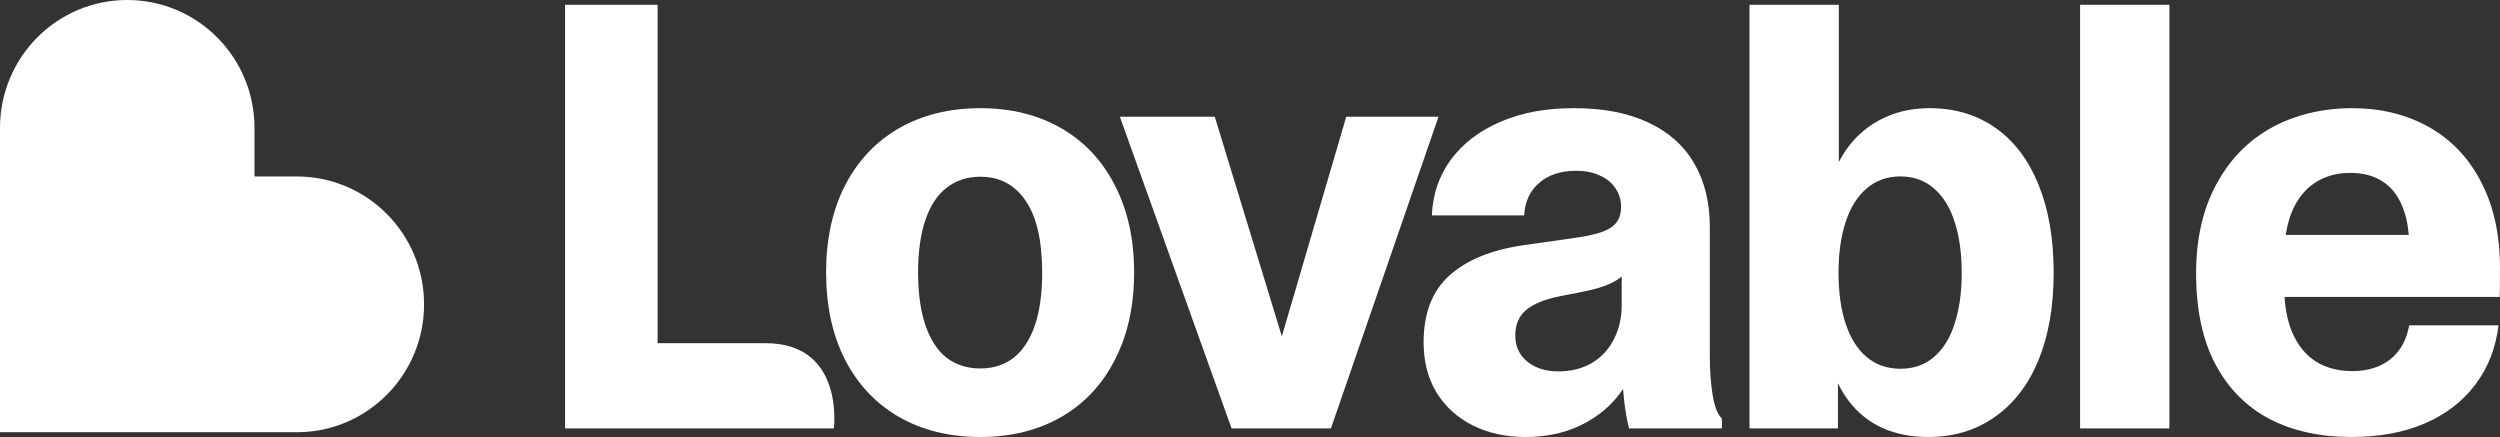
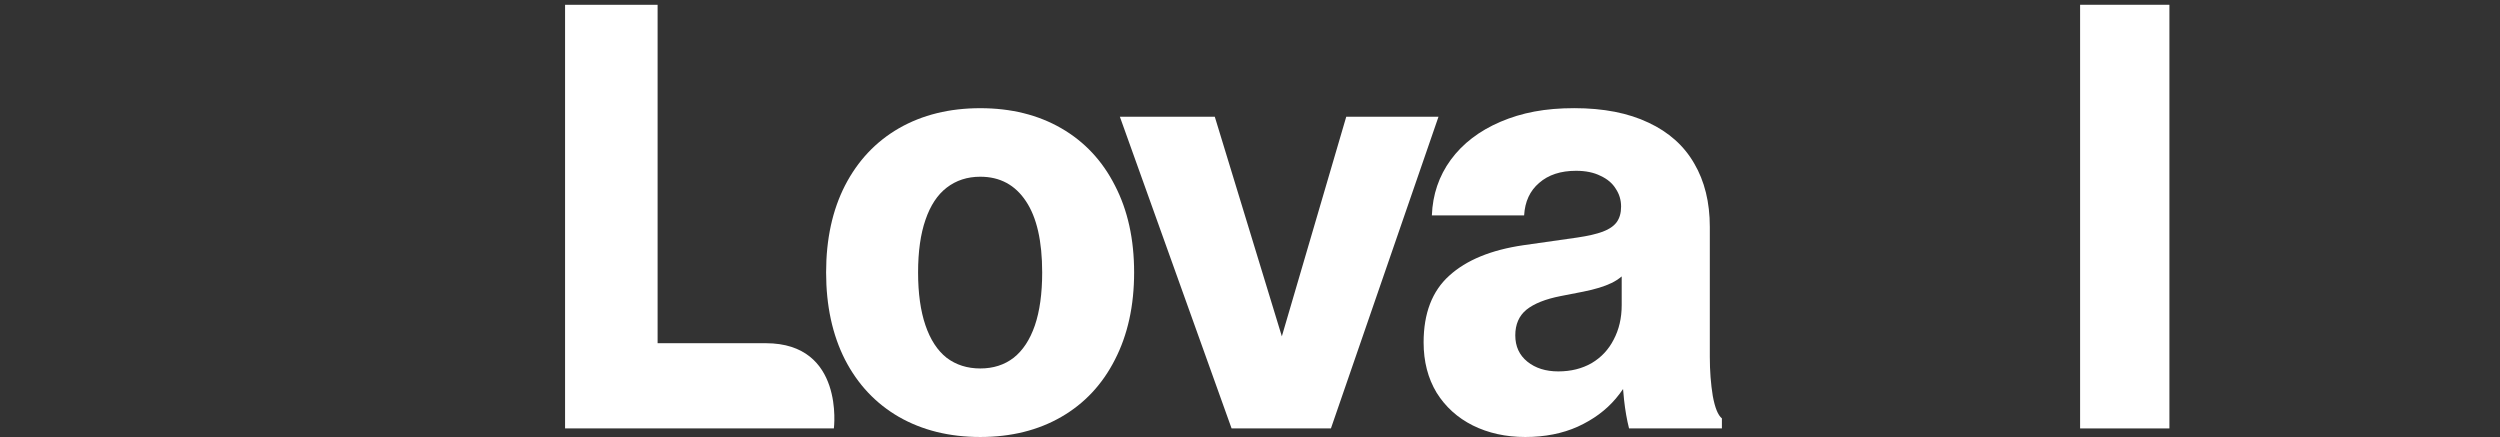
<svg xmlns="http://www.w3.org/2000/svg" id="Layer_2" data-name="Layer 2" viewBox="0 0 1878.02 328.28">
  <rect x="0" y="0" width="1878.02" height="328.28" fill="#333333" stroke="none" />
  <defs>
    <style>
      .cls-1 {
        fill-rule: evenodd;
      }

      .cls-1, .cls-2 {
        fill: #fff;
      }
    </style>
  </defs>
  <g id="Layer_1-2" data-name="Layer 1">
    <g>
-       <path class="cls-1" d="M1878.02,201.55c0-25.15-4.73-46.75-14.17-64.81-9.31-18.05-22.37-31.81-39.2-41.28-16.83-9.47-36.08-14.2-57.79-14.2s-42.73,4.88-60.44,14.65c-17.73,9.77-31.6,24.04-41.64,42.83-10.04,18.64-15.05,40.84-15.05,66.58,0,27.08,4.8,49.79,14.39,68.13,9.74,18.35,23.33,32.11,40.75,41.28,17.42,9.03,37.93,13.54,61.55,13.54,20.97,0,39.34-3.4,55.13-10.21,15.8-6.81,28.41-16.5,37.86-29.07,9.6-12.58,15.43-27.45,17.49-44.61h-67.09c-1.91,10.95-6.64,19.46-14.17,25.52-7.53,5.92-17.04,8.88-28.56,8.88-10.47,0-19.55-2.37-27.23-7.1-7.67-4.88-13.58-12.06-17.71-21.53-3.35-7.66-5.31-16.7-5.95-27.08h161.6c.14-5.33.23-12.5.23-21.53ZM1739.19,137.19c7.53-4.88,16.24-7.32,26.13-7.32s17.48,2.07,24.12,6.21c6.66,4.14,11.68,10.36,15.06,18.64,2.66,6.12,4.32,13.37,4.98,21.75h-92.4c.98-6.6,2.57-12.61,4.84-17.98,4.12-9.47,9.89-16.57,17.27-21.3Z" />
      <rect class="cls-2" x="1562.59" y="3.59" width="67.09" height="318.25" />
-       <path class="cls-1" d="M1499.12,96.13c-14.02-9.91-30.55-14.87-49.6-14.87-12.69,0-24.13,2.44-34.31,7.32-10.19,4.73-18.82,11.61-25.91,20.64-2.99,3.83-5.64,8.03-7.97,12.54V3.59h-67.09v318.25h66.43v-33.94c2.44,5.01,5.23,9.6,8.41,13.74,6.94,8.88,15.35,15.54,25.24,19.97,10.04,4.44,21.4,6.66,34.1,6.66,19.04,0,35.65-4.96,49.82-14.87,14.32-9.91,25.31-24.12,32.99-42.61,7.67-18.64,11.51-40.61,11.51-65.91s-3.76-47.42-11.29-65.92c-7.53-18.64-18.3-32.92-32.33-42.83ZM1468.35,243.05c-3.4,10.8-8.57,19.16-15.5,25.08-6.79,5.92-15.21,8.88-25.24,8.88s-18.38-2.96-25.47-8.88c-6.93-5.92-12.18-14.28-15.72-25.08-3.54-10.8-5.31-23.52-5.31-38.17s1.77-27.15,5.31-37.95c3.54-10.95,8.79-19.38,15.72-25.3,7.09-6.07,15.58-9.1,25.47-9.1s18.45,3.03,25.24,9.1c6.93,5.92,12.1,14.28,15.5,25.08,3.54,10.8,5.31,23.52,5.31,38.17s-1.77,27.37-5.31,38.17Z" />
      <path class="cls-1" d="M1286.65,297.43c-1.48-9.03-2.22-18.79-2.22-29.3v-97.65c0-18.5-3.91-34.4-11.74-47.72-7.67-13.32-19.11-23.52-34.31-30.63-15.21-7.25-33.81-10.88-55.8-10.88s-39.41,3.4-55.36,10.21c-15.94,6.81-28.41,16.35-37.41,28.63-8.86,12.13-13.58,26.04-14.18,41.72h69.31c.59-10.36,4.35-18.49,11.29-24.41,6.94-6.07,16.16-9.1,27.68-9.1,7.23,0,13.36,1.26,18.37,3.77,5.17,2.37,9.01,5.62,11.52,9.76,2.66,4,3.98,8.43,3.98,13.32s-1.1,8.65-3.32,11.76c-2.21,2.96-5.68,5.33-10.4,7.1-4.73,1.77-11.15,3.25-19.27,4.44l-40.52,5.77c-24.2,3.55-42.73,11.17-55.57,22.86-12.84,11.54-19.27,28.26-19.27,50.16,0,14.35,3.25,26.93,9.75,37.73,6.64,10.65,15.72,18.86,27.23,24.64,11.66,5.77,24.8,8.66,39.41,8.66s27.9-2.59,39.41-7.77c11.67-5.33,21.19-12.35,28.57-21.08,1.99-2.34,3.8-4.75,5.46-7.2.21,2.74.45,5.45.74,8.09.88,7.99,2.14,15.16,3.76,21.53h69.75v-7.55c-2.95-2.37-5.24-7.99-6.86-16.87ZM1212.25,255.04c-3.84,7.55-9.37,13.46-16.61,17.75-7.23,4.14-15.57,6.21-25.02,6.21s-17.19-2.44-23.25-7.32c-6.05-4.88-9.08-11.47-9.08-19.75s2.81-14.72,8.42-19.31c5.76-4.59,14.32-7.99,25.68-10.21l17.05-3.33c8.86-1.78,15.87-3.92,21.04-6.44,2.84-1.34,5.42-3.02,7.75-4.99v21.64c0,9.62-2,18.2-5.98,25.74Z" />
      <polygon class="cls-1" points="1011.31 87.7 962.93 252.67 912.56 87.7 841.26 87.7 925.18 321.84 999.8 321.84 1080.61 87.7 1011.31 87.7" />
      <path class="cls-1" d="M797.27,96.36c-17.42-10.06-37.71-15.09-60.89-15.09s-43.54,5.03-61.11,15.09c-17.42,10.06-30.92,24.41-40.52,43.05-9.45,18.49-14.17,40.24-14.17,65.25s4.72,46.83,14.17,65.47c9.6,18.64,23.1,32.99,40.52,43.05,17.57,10.06,37.94,15.09,61.11,15.09s43.47-5.03,60.89-15.09c17.42-10.06,30.85-24.41,40.3-43.05,9.59-18.64,14.39-40.47,14.39-65.47s-4.8-46.75-14.39-65.25c-9.45-18.64-22.88-32.99-40.3-43.05ZM777.35,244.61c-3.69,10.65-9,18.72-15.94,24.19-6.94,5.33-15.28,7.99-25.02,7.99s-18.15-2.66-25.24-7.99c-6.94-5.47-12.25-13.61-15.94-24.41-3.69-10.8-5.54-24.04-5.54-39.73s1.85-28.85,5.54-39.5c3.69-10.8,9.01-18.86,15.94-24.19,7.09-5.47,15.5-8.21,25.24-8.21,14.76,0,26.2,6.14,34.32,18.42,8.12,12.13,12.18,29.96,12.18,53.49,0,15.83-1.85,29.15-5.54,39.95Z" />
      <path class="cls-1" d="M575.27,257.82h-81.27V3.59h-69.52v318.25h201.93s8.1-64.02-51.14-64.02Z" />
-       <path class="cls-1" d="M222.98,132.57h-31.81v-36.51C191.17,43.01,148.37,0,95.58,0S0,43.01,0,96.06v228.63h222.98c52.79,0,95.58-43.01,95.58-96.06s-42.79-96.06-95.58-96.06Z" />
    </g>
  </g>
</svg>